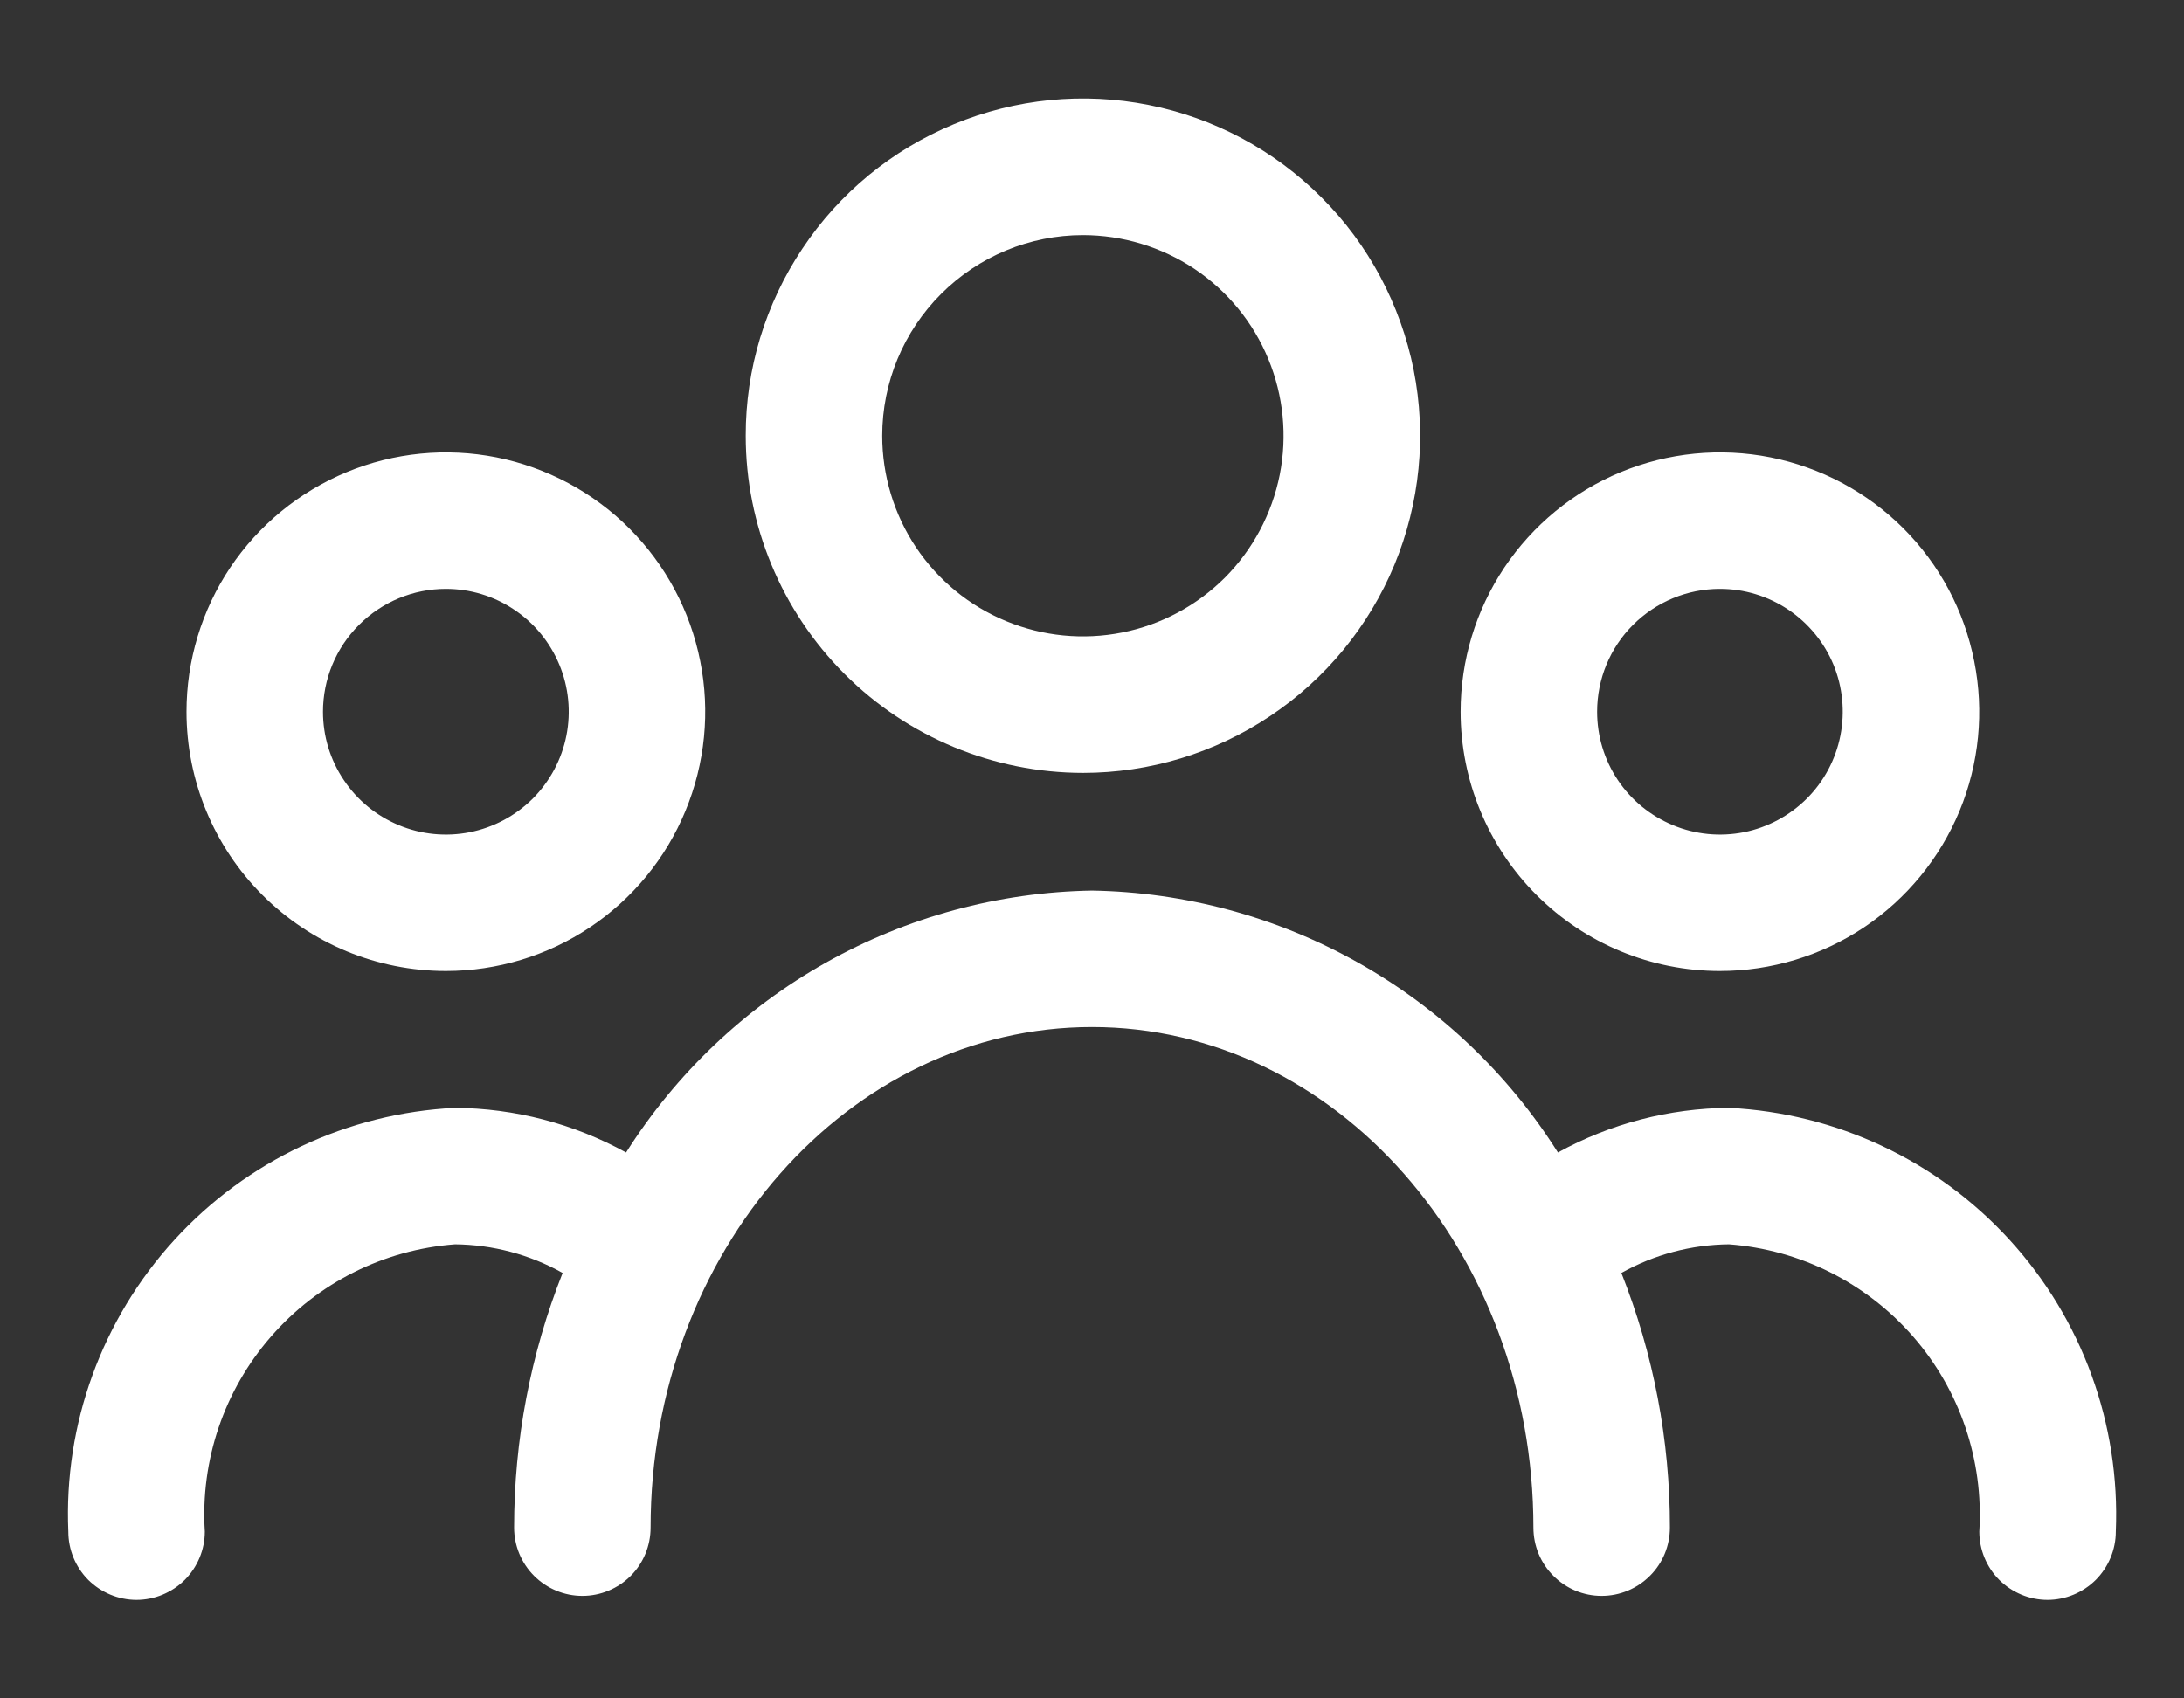
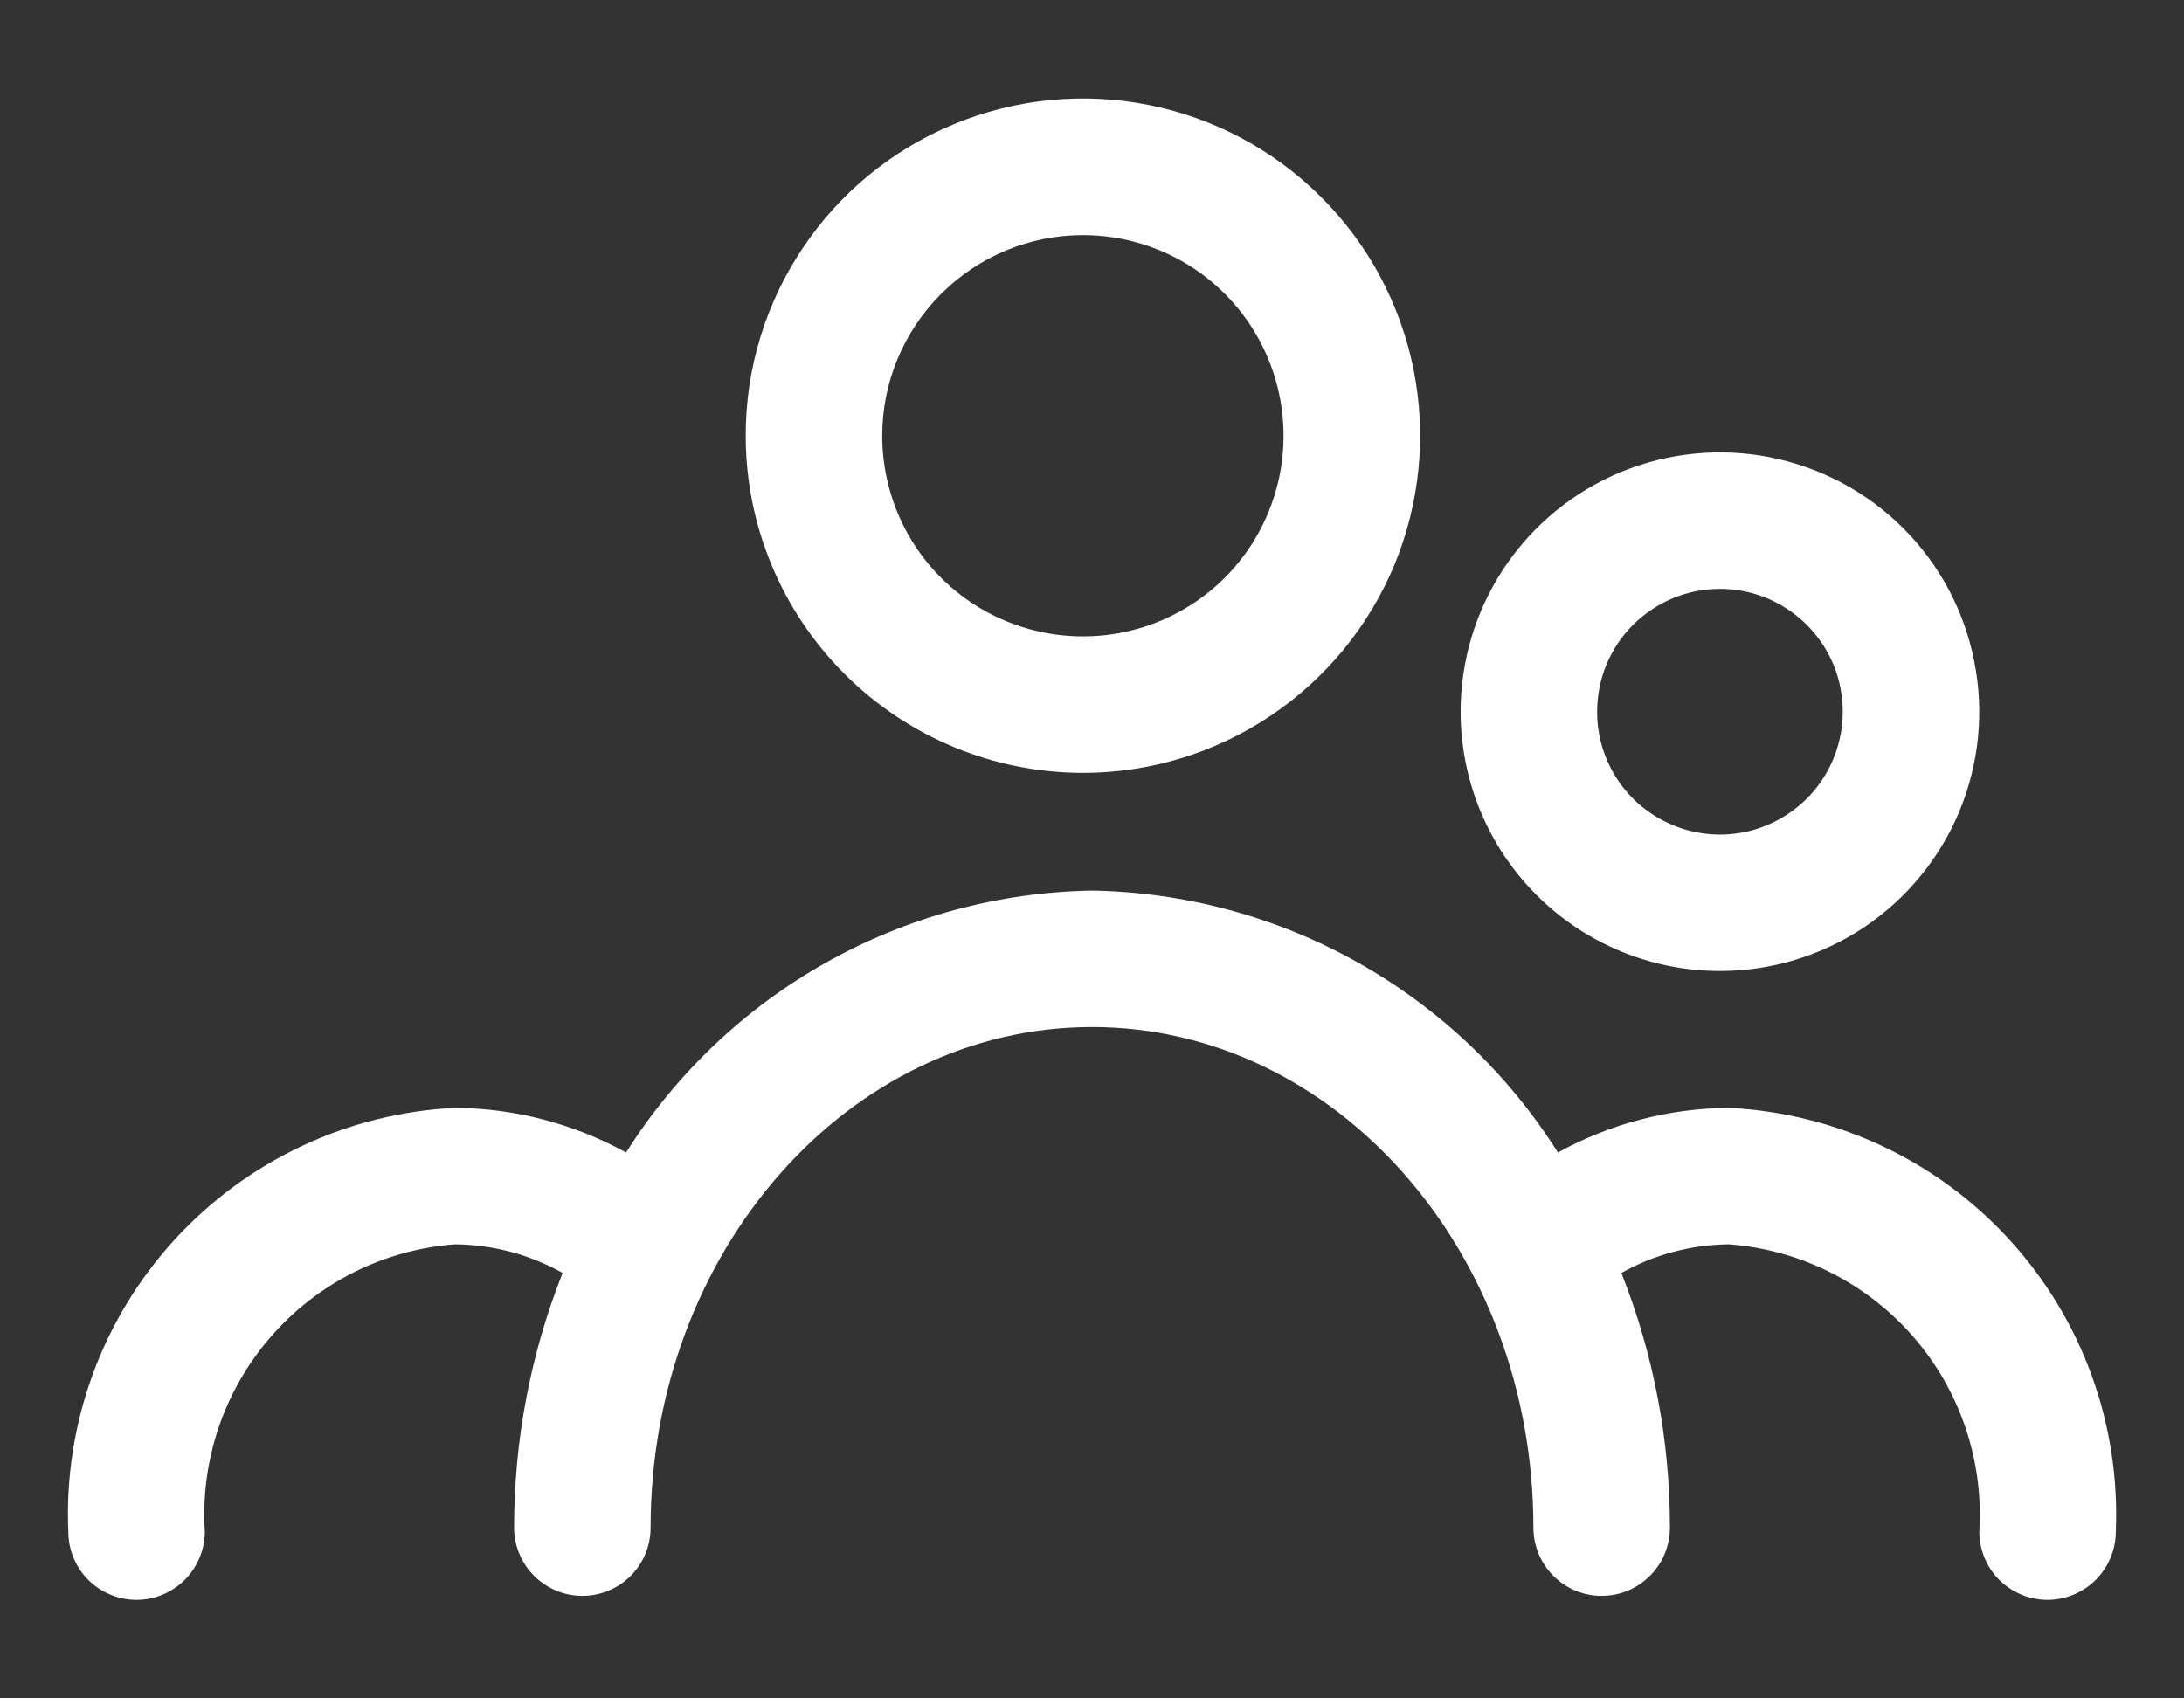
<svg xmlns="http://www.w3.org/2000/svg" width="18" height="14" viewBox="0 0 18 14" fill="none">
  <rect x="0" y="0" width="18" height="14" fill="#333333" stroke="none" />
  <path d="M8.925 6.371C9.475 6.371 10.012 6.208 10.469 5.902C10.926 5.597 11.282 5.163 11.493 4.655C11.703 4.147 11.758 3.588 11.651 3.049C11.543 2.51 11.279 2.014 10.89 1.626C10.501 1.237 10.006 0.972 9.467 0.865C8.928 0.758 8.369 0.813 7.861 1.024C7.353 1.234 6.919 1.59 6.614 2.048C6.308 2.505 6.145 3.042 6.146 3.592C6.146 4.329 6.44 5.035 6.961 5.556C7.482 6.077 8.188 6.37 8.925 6.371ZM8.925 1.938C9.252 1.938 9.572 2.035 9.844 2.216C10.116 2.398 10.328 2.656 10.453 2.959C10.578 3.261 10.611 3.594 10.547 3.915C10.483 4.235 10.326 4.53 10.095 4.762C9.863 4.993 9.568 5.151 9.248 5.214C8.927 5.278 8.594 5.245 8.292 5.12C7.989 4.995 7.731 4.783 7.549 4.511C7.368 4.239 7.271 3.919 7.271 3.592C7.271 3.153 7.446 2.733 7.756 2.423C8.066 2.113 8.486 1.938 8.925 1.938Z" fill="white" />
-   <path d="M3.675 8.004C4.097 8.004 4.511 7.879 4.862 7.644C5.214 7.409 5.488 7.075 5.649 6.685C5.811 6.294 5.854 5.864 5.771 5.45C5.689 5.035 5.485 4.654 5.186 4.355C4.887 4.056 4.506 3.853 4.092 3.77C3.677 3.688 3.247 3.73 2.857 3.892C2.466 4.054 2.132 4.328 1.897 4.679C1.662 5.031 1.537 5.444 1.537 5.867C1.537 6.433 1.762 6.977 2.163 7.378C2.564 7.779 3.108 8.004 3.675 8.004ZM3.675 4.854C3.875 4.854 4.071 4.913 4.237 5.025C4.404 5.136 4.533 5.294 4.61 5.479C4.687 5.664 4.707 5.868 4.668 6.064C4.629 6.261 4.532 6.441 4.391 6.583C4.249 6.724 4.069 6.821 3.872 6.86C3.676 6.899 3.472 6.879 3.287 6.802C3.102 6.725 2.944 6.596 2.833 6.429C2.721 6.263 2.662 6.067 2.662 5.867C2.662 5.598 2.769 5.34 2.959 5.151C3.149 4.961 3.406 4.854 3.675 4.854Z" fill="white" />
  <path d="M14.175 8.004C14.598 8.004 15.011 7.879 15.363 7.644C15.714 7.409 15.988 7.075 16.15 6.685C16.312 6.294 16.354 5.864 16.271 5.45C16.189 5.035 15.986 4.654 15.687 4.355C15.388 4.056 15.007 3.853 14.592 3.77C14.178 3.688 13.748 3.73 13.357 3.892C12.966 4.054 12.633 4.328 12.398 4.679C12.163 5.031 12.038 5.444 12.038 5.867C12.038 6.433 12.263 6.977 12.664 7.378C13.065 7.779 13.608 8.004 14.175 8.004ZM14.175 4.854C14.375 4.854 14.571 4.913 14.738 5.025C14.904 5.136 15.034 5.294 15.111 5.479C15.187 5.664 15.207 5.868 15.168 6.064C15.129 6.261 15.033 6.441 14.891 6.583C14.749 6.724 14.569 6.821 14.373 6.86C14.176 6.899 13.973 6.879 13.788 6.802C13.603 6.725 13.444 6.596 13.333 6.429C13.222 6.263 13.163 6.067 13.163 5.867C13.163 5.598 13.269 5.34 13.459 5.151C13.649 4.961 13.907 4.854 14.175 4.854Z" fill="white" />
  <path d="M14.25 9.132C13.757 9.136 13.272 9.262 12.84 9.5C12.43 8.85 11.864 8.312 11.193 7.935C10.523 7.558 9.769 7.354 9 7.341C8.231 7.354 7.478 7.558 6.807 7.935C6.137 8.312 5.571 8.85 5.16 9.5C4.728 9.262 4.243 9.136 3.75 9.132C2.865 9.176 2.034 9.567 1.436 10.222C0.839 10.876 0.525 11.74 0.563 12.625C0.563 12.774 0.622 12.917 0.727 13.023C0.833 13.128 0.976 13.188 1.125 13.188C1.274 13.188 1.417 13.128 1.523 13.023C1.628 12.917 1.688 12.774 1.688 12.625C1.651 12.038 1.847 11.461 2.233 11.018C2.619 10.574 3.164 10.301 3.75 10.257C4.061 10.26 4.366 10.341 4.637 10.493C4.372 11.161 4.237 11.874 4.237 12.592C4.237 12.742 4.297 12.885 4.402 12.99C4.508 13.096 4.651 13.155 4.8 13.155C4.949 13.155 5.092 13.096 5.198 12.99C5.303 12.885 5.362 12.742 5.362 12.592C5.362 10.317 6.994 8.466 9 8.466C11.007 8.466 12.638 10.317 12.638 12.592C12.638 12.742 12.697 12.885 12.803 12.99C12.908 13.096 13.051 13.155 13.2 13.155C13.35 13.155 13.492 13.096 13.598 12.99C13.704 12.885 13.763 12.742 13.763 12.592C13.764 11.874 13.628 11.161 13.363 10.493C13.634 10.341 13.939 10.26 14.25 10.257C14.836 10.301 15.381 10.574 15.768 11.018C16.154 11.461 16.349 12.038 16.313 12.625C16.313 12.774 16.372 12.917 16.477 13.023C16.583 13.128 16.726 13.188 16.875 13.188C17.024 13.188 17.167 13.128 17.273 13.023C17.378 12.917 17.438 12.774 17.438 12.625C17.475 11.74 17.161 10.876 16.564 10.222C15.967 9.567 15.135 9.176 14.25 9.132Z" fill="white" />
</svg>